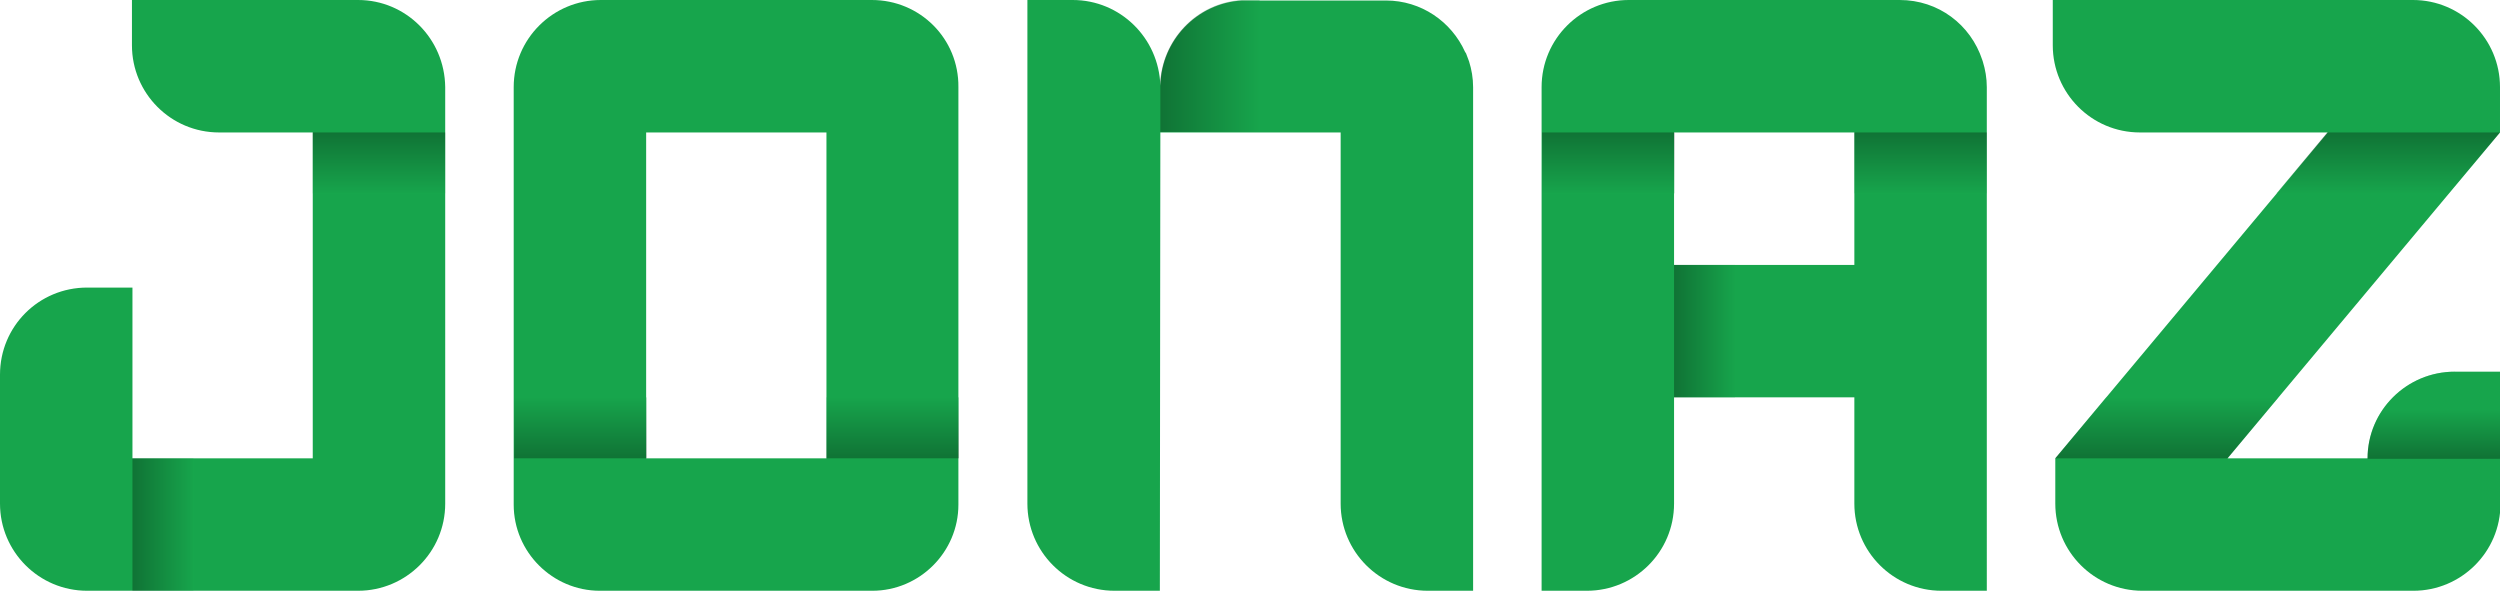
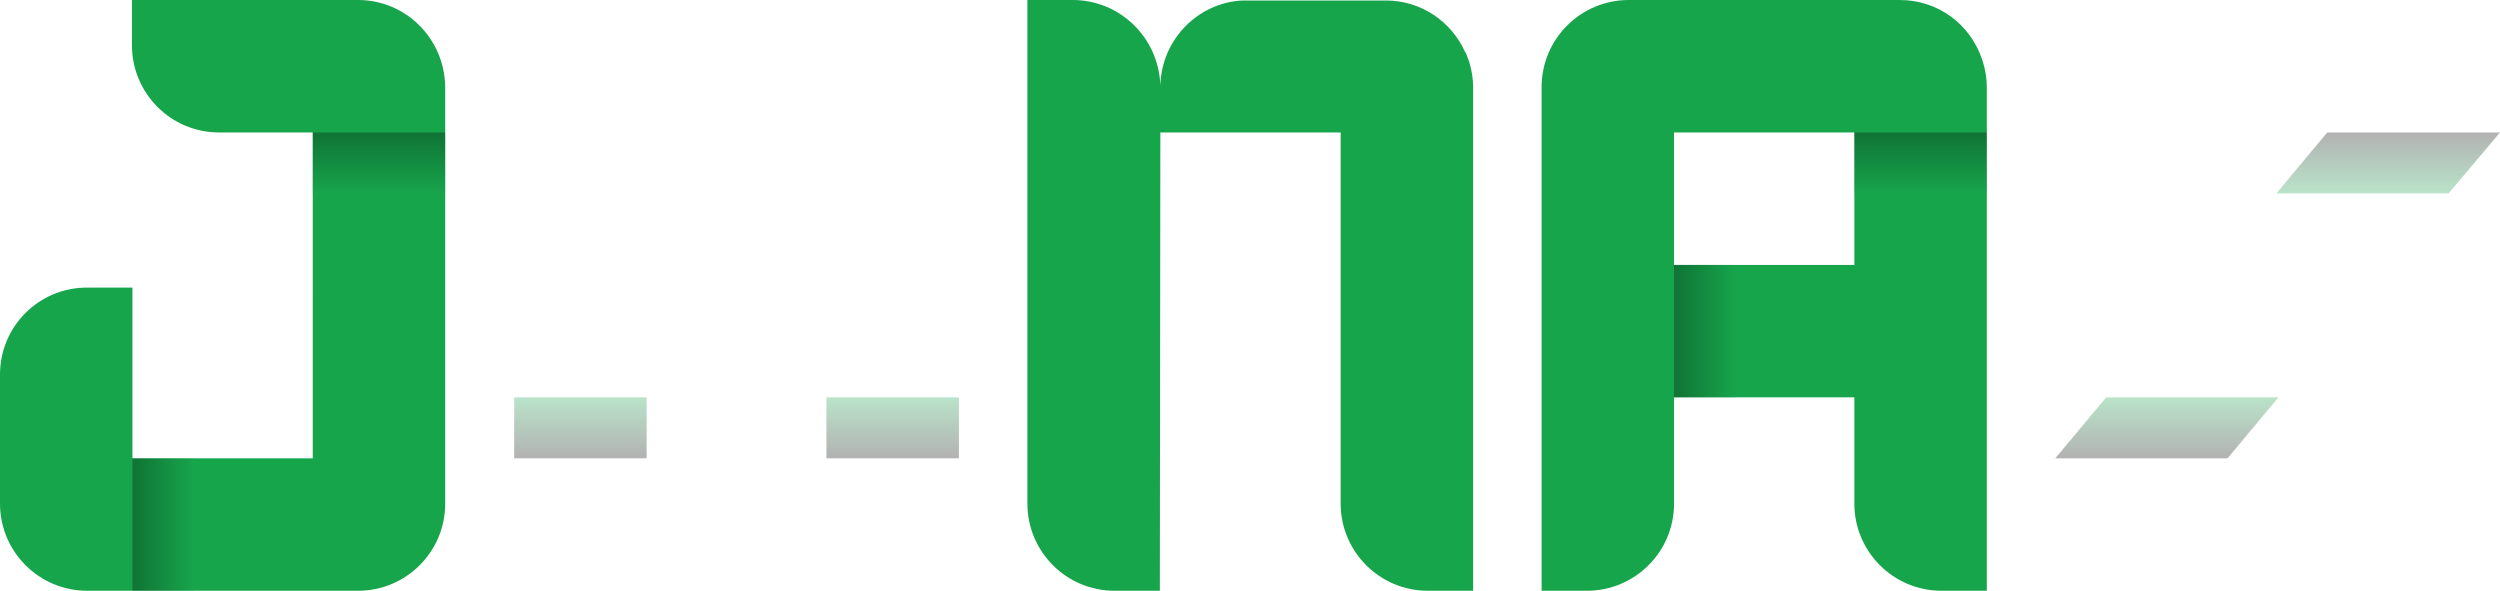
<svg xmlns="http://www.w3.org/2000/svg" version="1.1" x="0px" y="0px" viewBox="0 0 496.4 117.3" enable-background="new 0 0 496.4 117.3" xml:space="preserve">
  <g id="Laag_1">
-     <path fill="#17A54C" d="M487.4,73.8c-9.5,0-17.3,7.7-17.3,17.2h0l-27.8,0h0l54.1-64.7l0-9c0-9.5-7.7-17.3-17.3-17.3l-71.5,0v9   c0,9.5,7.7,17.3,17.3,17.3l37.3,0L408.1,91l0,0v9c0,9.5,7.7,17.3,17.3,17.3h53.8c9.5,0,17.3-7.7,17.3-17.3l0-26.2H487.4z" />
    <path fill="#17A54C" d="M292.5,17.3c0-1.8-0.3-3.5-0.8-5.1c-0.1-0.3-0.2-0.5-0.3-0.8c-0.1-0.3-0.2-0.5-0.3-0.8   c-0.1-0.1-0.1-0.2-0.2-0.3c-2.7-6-8.7-10.2-15.7-10.2l-28.6,0c-8.9,0.5-16,7.9-16.2,16.9h0C230.1,7.5,222.4,0,213,0h-9l0,100   c0,9.5,7.7,17.3,17.3,17.3h0.1l0,0h8.9l0.1-91h35.8l0,73.7c0,9.5,7.7,17.3,17.3,17.3h9L292.5,17.3z" />
-     <path fill="#17A54C" d="M173.1,0h-53.8c-9.5,0-17.3,7.7-17.3,17.3V91v9v0.2c0,9.4,7.7,17.1,17.1,17.1h54.1   c9.4,0,17.1-7.7,17.1-17.1V100v-9V17.3C190.4,7.7,182.7,0,173.1,0z M164.1,91l-35.8,0V26.3h35.8V91z" />
    <path fill="#17A54C" d="M71.1,0H44.2v0l-18,0v9c0,9.5,7.7,17.3,17.3,17.3h18.6V91H26.3V57.1h-9C7.7,57.1,0,64.8,0,74.4V100   c0,9.5,7.7,17.3,17.3,17.3h0h9h44.8c9.5,0,17.3-7.7,17.3-17.3V26.3v-9C88.3,7.7,80.6,0,71.1,0z" />
    <path fill="#17A54C" d="M394.5,17.3c0-1.8-0.3-3.5-0.8-5.1c0-0.1-0.1-0.2-0.1-0.3C391.3,4.9,384.9,0,377.2,0h-53.8   c-9.5,0-17.3,7.7-17.3,17.3l0,100h9c9.5,0,17.3-7.7,17.3-17.3l0-21.1l35.8,0l0,21.1c0,9.5,7.7,17.3,17.3,17.3h9L394.5,17.3z    M368.2,52.6l-35.8,0l0-26.3l35.8,0L368.2,52.6z" />
  </g>
  <g id="Laag_2">
    <linearGradient id="SVGID_1_" gradientUnits="userSpaceOnUse" x1="319.33" y1="38.392" x2="319.33" y2="26.269">
      <stop offset="0" style="stop-color:#17A54C" />
      <stop offset="1" style="stop-color:#000000" />
    </linearGradient>
-     <rect x="306.2" y="26.3" opacity="0.3" fill="url(#SVGID_1_)" width="26.3" height="12.1" />
    <linearGradient id="SVGID_2_" gradientUnits="userSpaceOnUse" x1="401.279" y1="183.613" x2="401.279" y2="171.491" gradientTransform="matrix(4.489700e-011 -1 1 4.489700e-011 160.953 467.013)">
      <stop offset="0" style="stop-color:#17A54C" />
      <stop offset="1" style="stop-color:#000000" />
    </linearGradient>
    <rect x="332.4" y="52.6" opacity="0.3" fill="url(#SVGID_2_)" width="12.1" height="26.3" />
    <linearGradient id="SVGID_3_" gradientUnits="userSpaceOnUse" x1="381.383" y1="38.392" x2="381.383" y2="26.269">
      <stop offset="0" style="stop-color:#17A54C" />
      <stop offset="1" style="stop-color:#000000" />
    </linearGradient>
    <rect x="368.2" y="26.3" opacity="0.3" fill="url(#SVGID_3_)" width="26.3" height="12.1" />
    <linearGradient id="SVGID_4_" gradientUnits="userSpaceOnUse" x1="75.188" y1="38.392" x2="75.188" y2="26.269">
      <stop offset="0" style="stop-color:#17A54C" />
      <stop offset="1" style="stop-color:#000000" />
    </linearGradient>
    <rect x="62.1" y="26.3" opacity="0.3" fill="url(#SVGID_4_)" width="26.3" height="12.1" />
    <linearGradient id="SVGID_5_" gradientUnits="userSpaceOnUse" x1="115.199" y1="-61.969" x2="115.199" y2="-74.091" gradientTransform="matrix(1 0 0 -1 0 16.921)">
      <stop offset="0" style="stop-color:#17A54C" />
      <stop offset="1" style="stop-color:#000000" />
    </linearGradient>
    <rect x="102.1" y="78.9" opacity="0.3" fill="url(#SVGID_5_)" width="26.3" height="12.1" />
    <linearGradient id="SVGID_6_" gradientUnits="userSpaceOnUse" x1="177.253" y1="-61.969" x2="177.253" y2="-74.091" gradientTransform="matrix(1 0 0 -1 0 16.921)">
      <stop offset="0" style="stop-color:#17A54C" />
      <stop offset="1" style="stop-color:#000000" />
    </linearGradient>
    <rect x="164.1" y="78.9" opacity="0.3" fill="url(#SVGID_6_)" width="26.3" height="12.1" />
    <linearGradient id="SVGID_7_" gradientUnits="userSpaceOnUse" x1="143.53" y1="-287.169" x2="143.53" y2="-299.291" gradientTransform="matrix(4.489700e-011 -1 1 4.489700e-011 325.561 247.677)">
      <stop offset="0" style="stop-color:#17A54C" />
      <stop offset="1" style="stop-color:#000000" />
    </linearGradient>
    <rect x="26.3" y="91" opacity="0.3" fill="url(#SVGID_7_)" width="12.1" height="26.3" />
    <g>
      <linearGradient id="SVGID_8_" gradientUnits="userSpaceOnUse" x1="453.878" y1="89.124" x2="453.878" y2="69.443" gradientTransform="matrix(4.489700e-011 -1 1 4.489700e-011 160.953 467.013)">
        <stop offset="0" style="stop-color:#17A54C" />
        <stop offset="1" style="stop-color:#000000" />
      </linearGradient>
-       <path opacity="0.3" fill="url(#SVGID_8_)" d="M250.1,26.3V0h-3.5c-8.6,0.5-15.4,7.3-16.2,15.8v10.4H250.1z" />
    </g>
    <linearGradient id="SVGID_9_" gradientUnits="userSpaceOnUse" x1="483.243" y1="73.772" x2="483.243" y2="91.044">
      <stop offset="0.445" style="stop-color:#17A54C" />
      <stop offset="1" style="stop-color:#000000" />
    </linearGradient>
-     <path opacity="0.3" fill="url(#SVGID_9_)" d="M487.4,73.8c-9.5,0-17.3,7.7-17.3,17.3l26.3,0l0-17.2H487.4z" />
    <linearGradient id="SVGID_10_" gradientUnits="userSpaceOnUse" x1="430.233" y1="-96.133" x2="430.233" y2="-108.255" gradientTransform="matrix(1 0 0 -1 0 -17.243)">
      <stop offset="0" style="stop-color:#17A54C" />
      <stop offset="1" style="stop-color:#000000" />
    </linearGradient>
    <polygon opacity="0.3" fill="url(#SVGID_10_)" points="452.4,78.9 418.2,78.9 408.1,91 442.3,91  " />
    <linearGradient id="SVGID_11_" gradientUnits="userSpaceOnUse" x1="301.26" y1="-103.884" x2="301.26" y2="-116.006" gradientTransform="matrix(-1 0 0 1 775.46 142.276)">
      <stop offset="0" style="stop-color:#17A54C" />
      <stop offset="1" style="stop-color:#000000" />
    </linearGradient>
    <polygon opacity="0.3" fill="url(#SVGID_11_)" points="452,38.4 486.2,38.4 496.4,26.3 462.1,26.3  " />
  </g>
</svg>